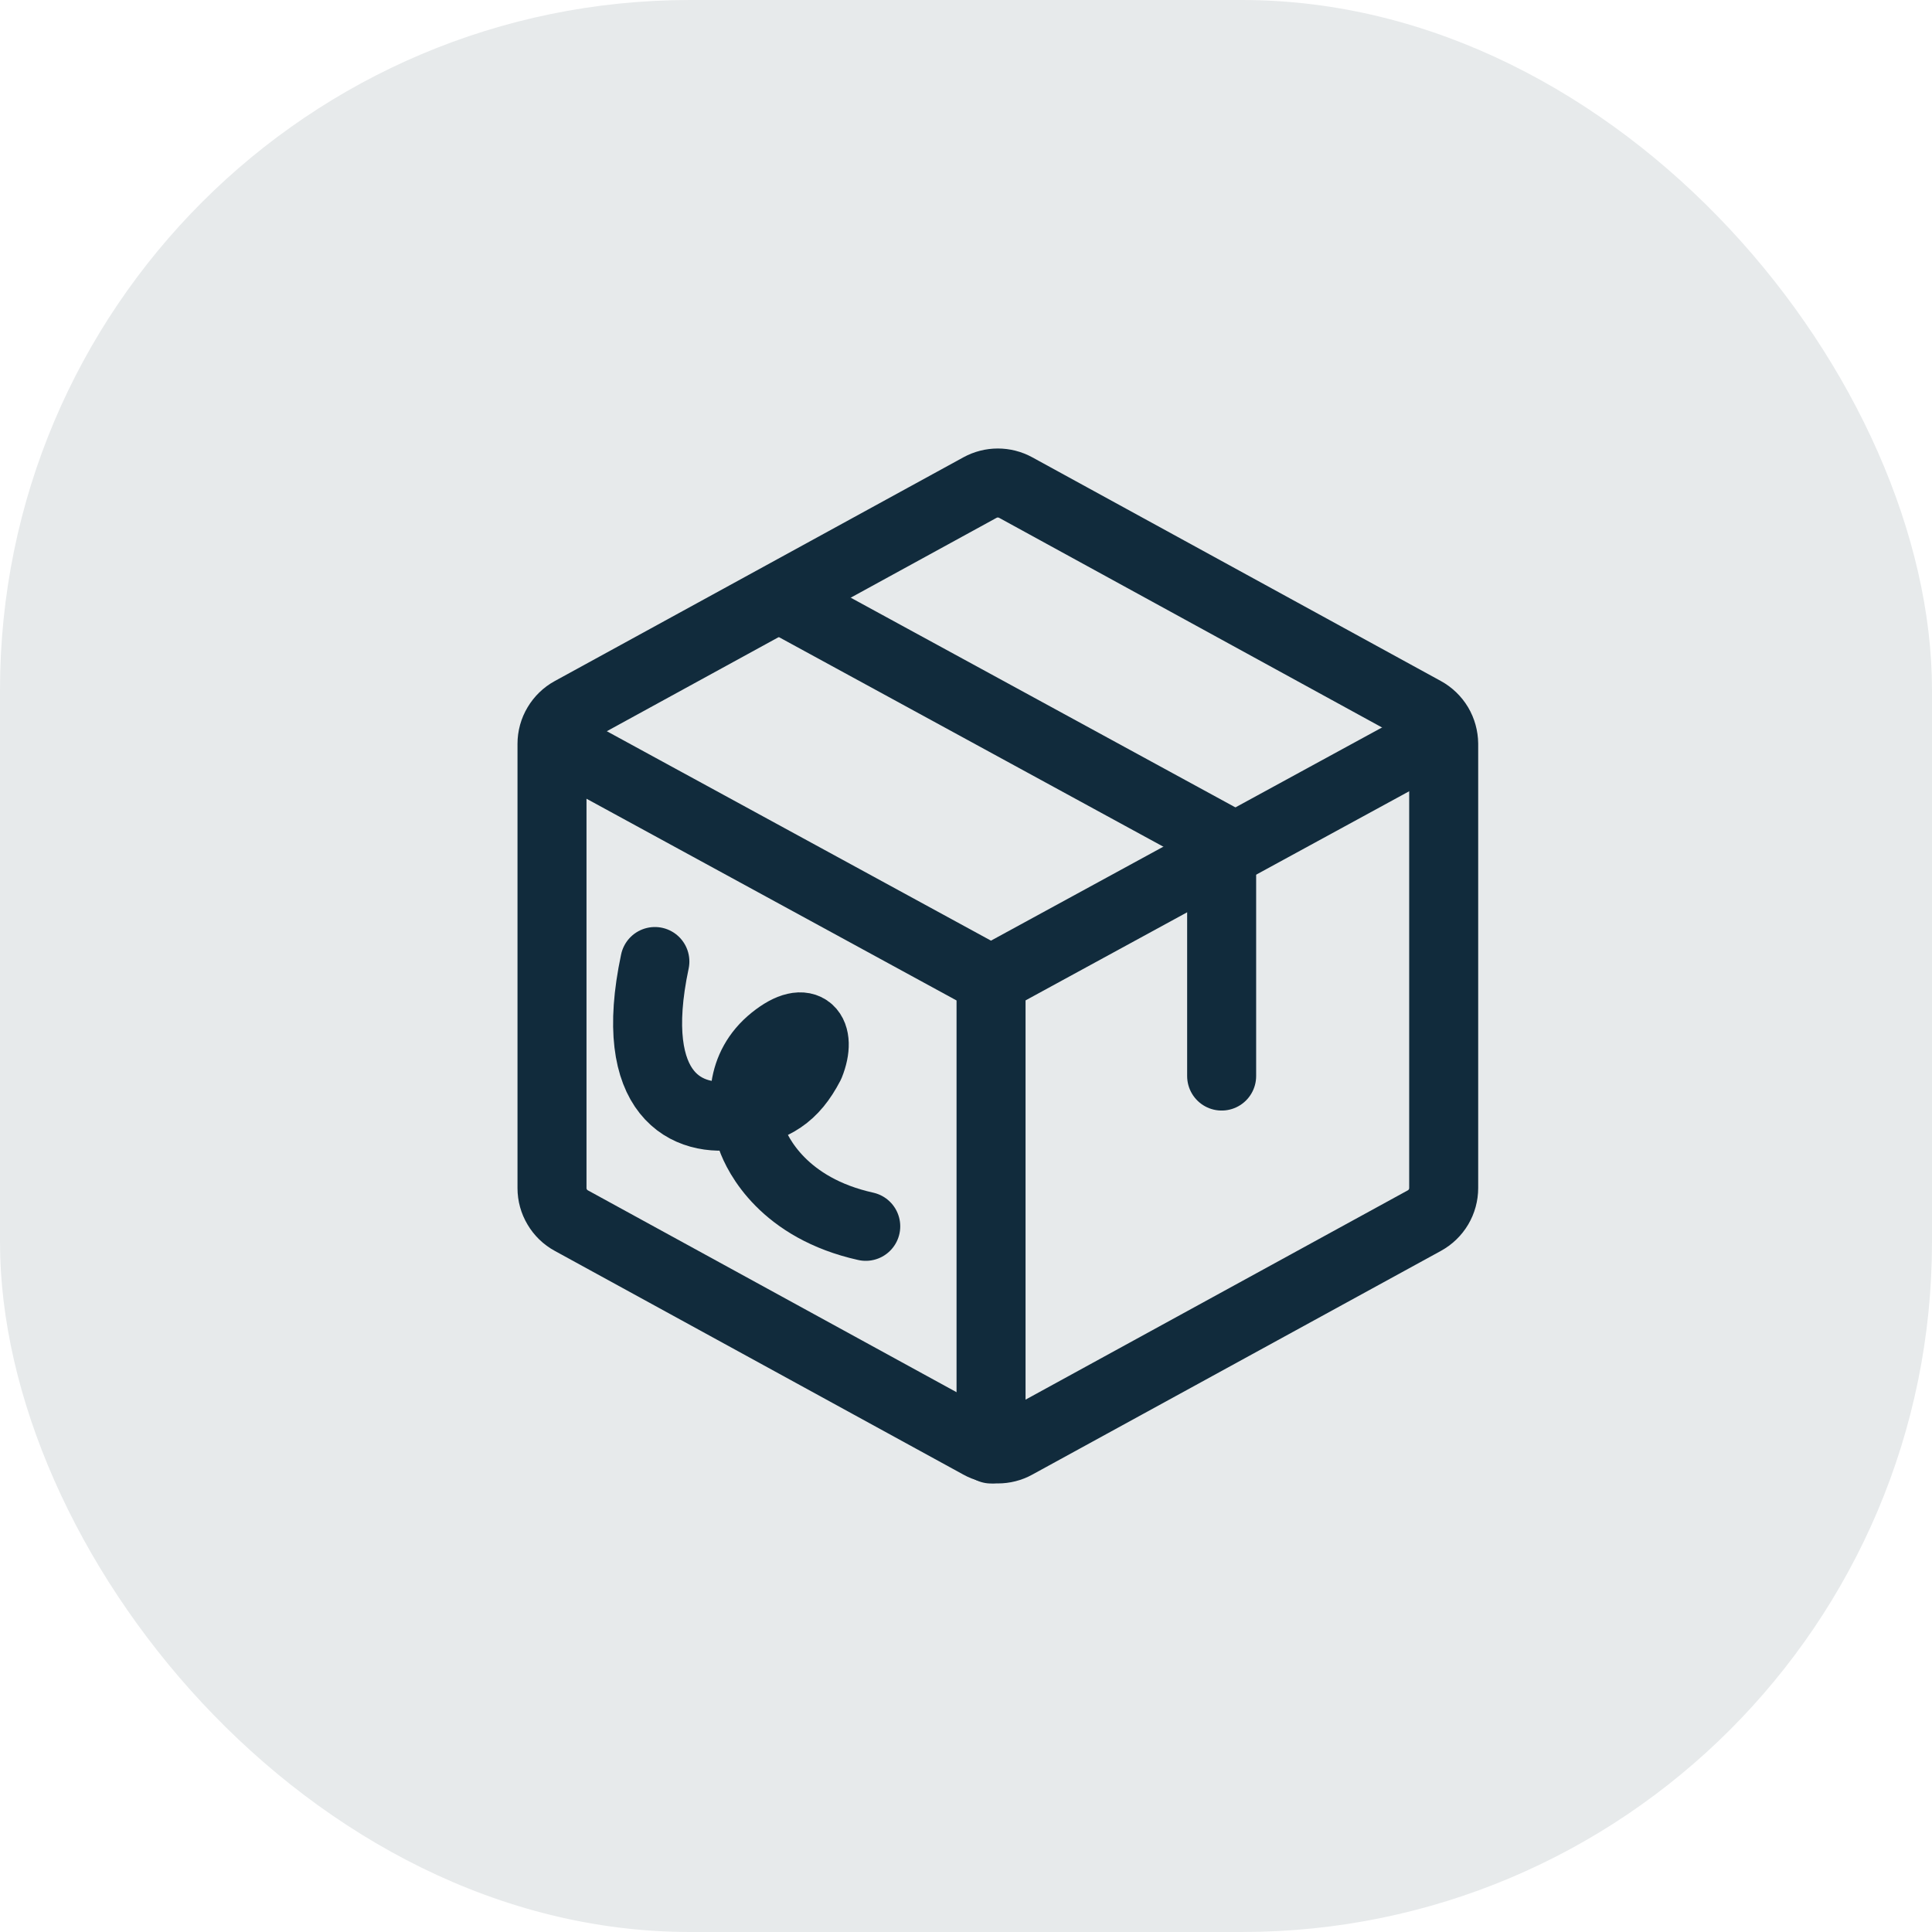
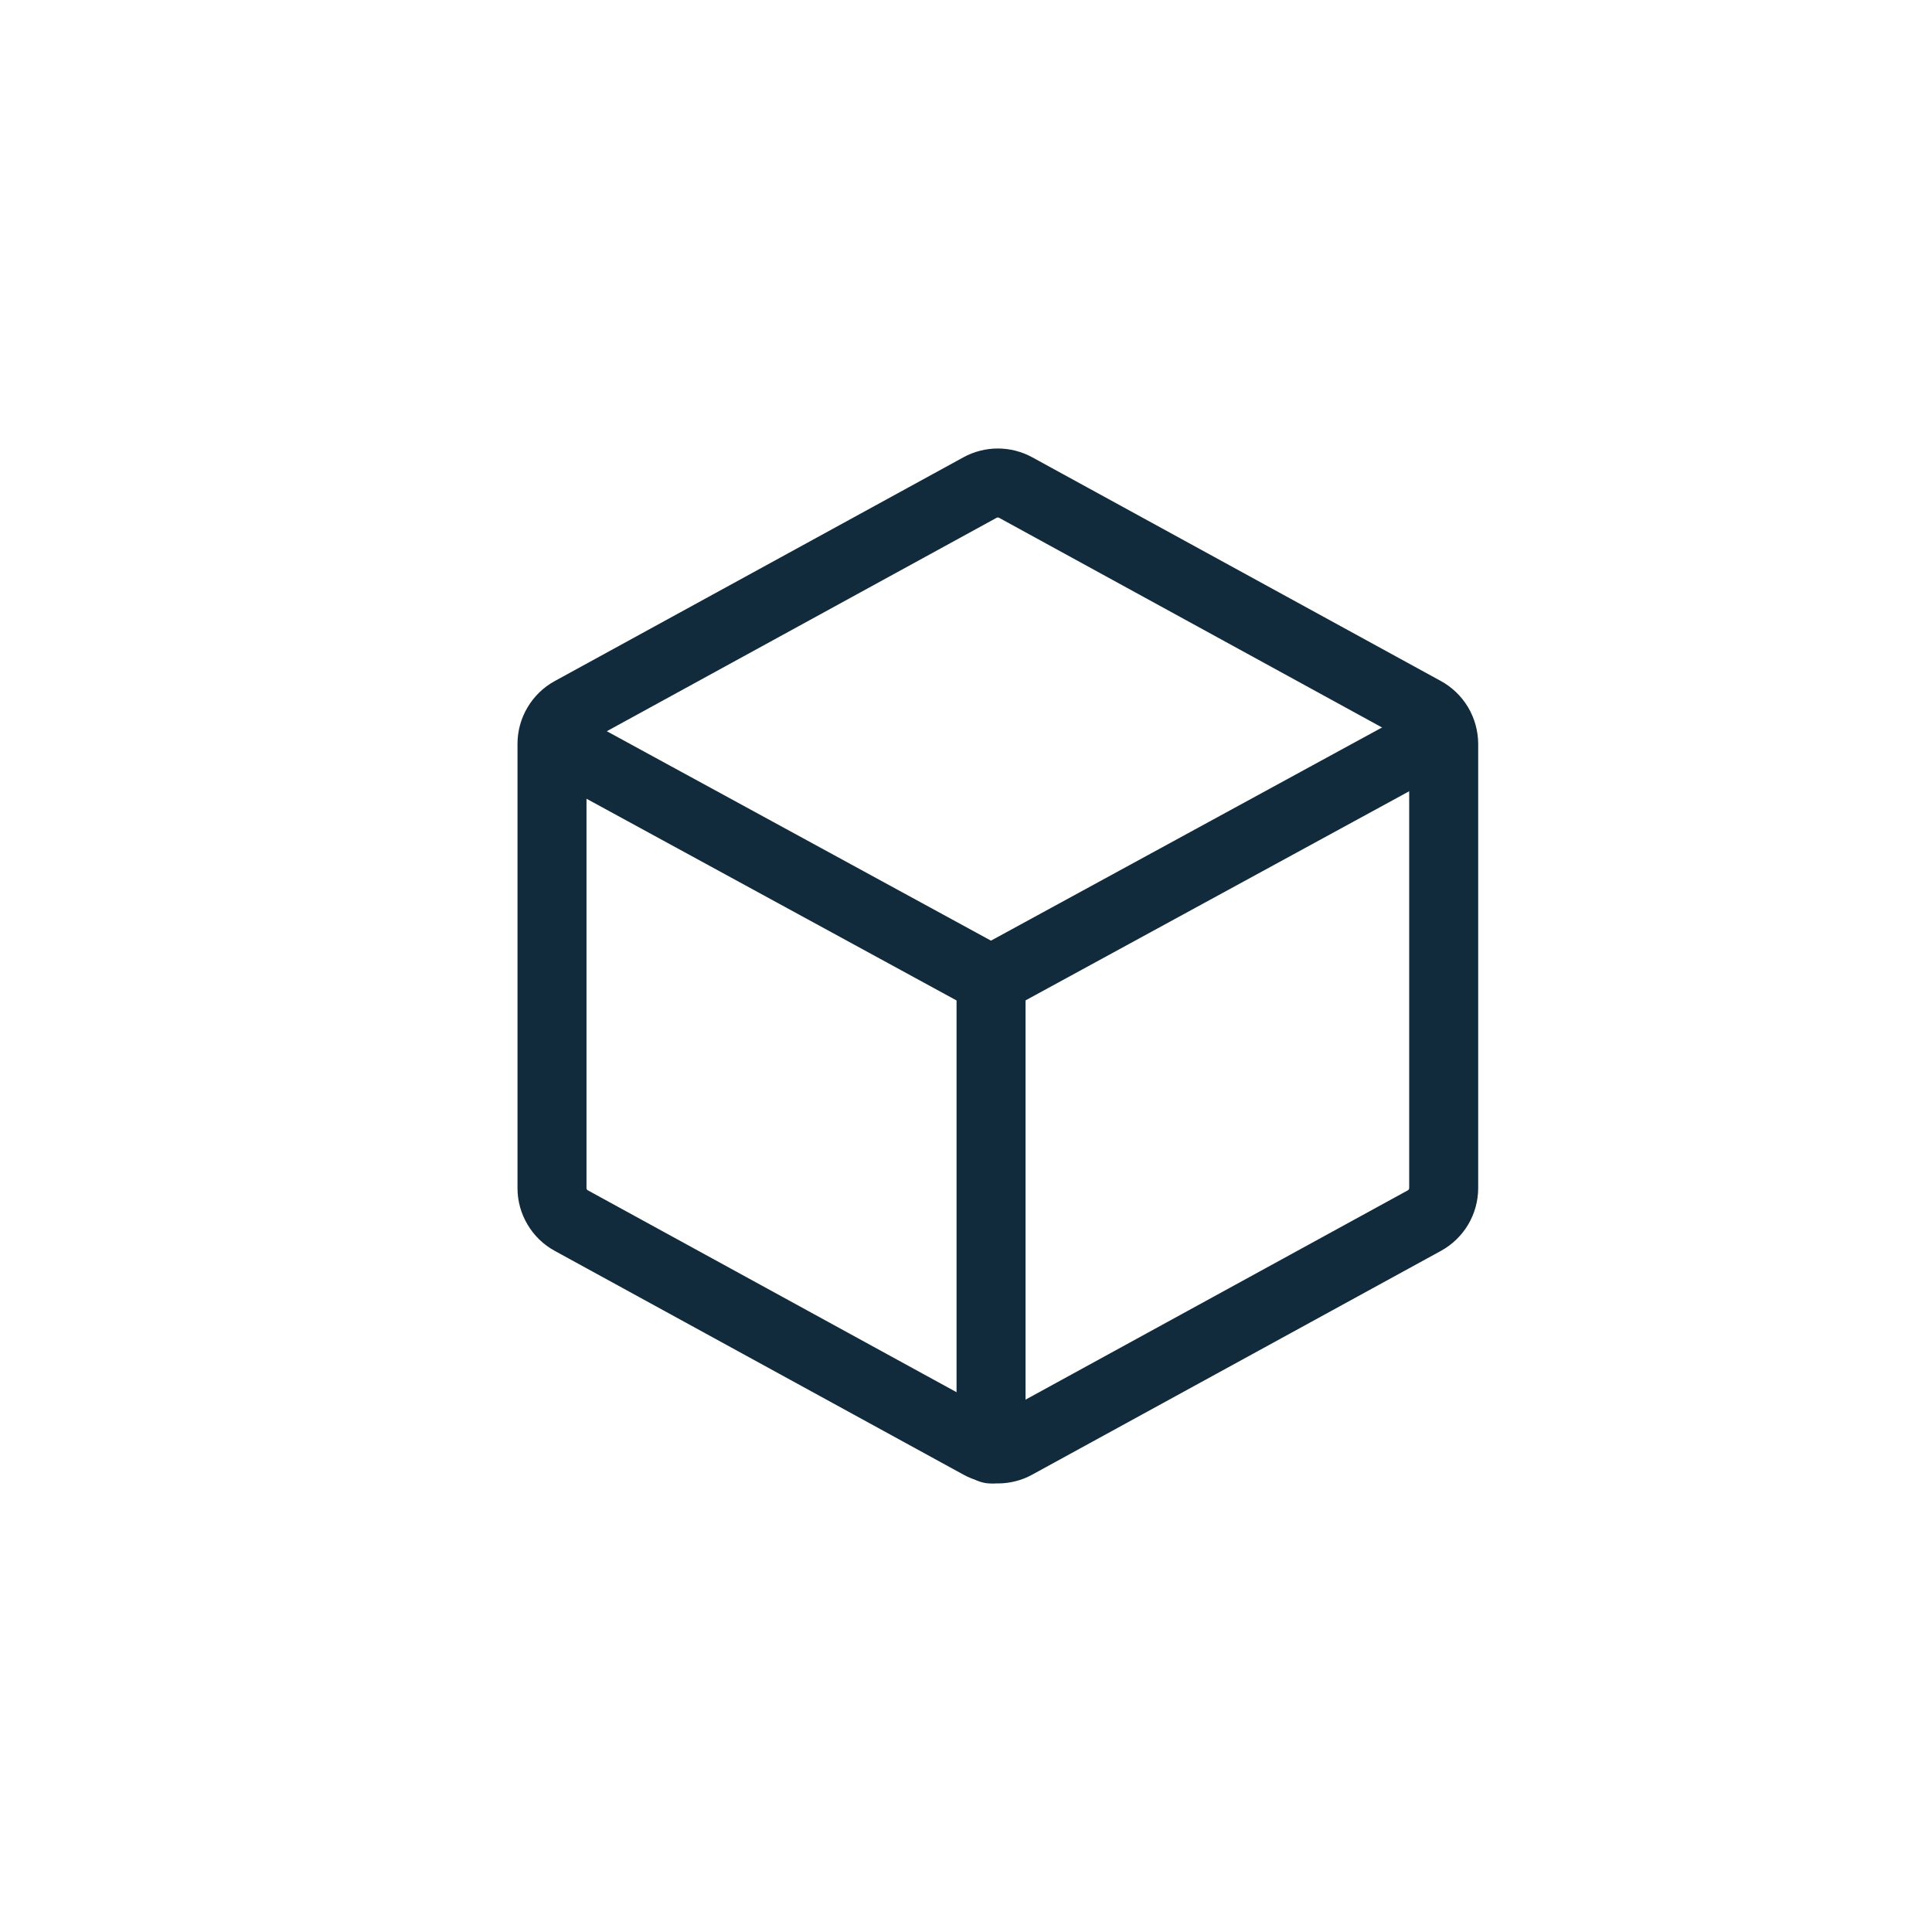
<svg xmlns="http://www.w3.org/2000/svg" width="28" height="28" viewBox="0 0 28 28" fill="none">
-   <rect width="28" height="28" rx="10" fill="#E7EAEB" />
  <path d="M8.046 10.759L14.362 14.202L20.678 10.759" stroke="#112B3C" stroke-linecap="round" stroke-linejoin="round" />
  <path d="M14.363 14.208V21" stroke="#112B3C" stroke-linecap="round" stroke-linejoin="round" />
-   <path d="M11.446 8.75L17.705 12.162V15.595" stroke="#112B3C" stroke-linecap="round" stroke-linejoin="round" />
-   <path d="M9.491 13.935C9.077 15.884 9.966 16.286 10.692 16.154C11.225 16.057 11.5 15.884 11.736 15.431C11.921 14.973 11.7 14.669 11.208 15.065C10.716 15.461 10.732 16.041 10.892 16.491C10.979 16.738 11.358 17.509 12.547 17.773" stroke="#112B3C" stroke-linecap="round" stroke-linejoin="round" />
  <path d="M20.643 17.69L14.72 20.933C14.641 20.977 14.552 20.999 14.461 20.999C14.371 20.999 14.282 20.977 14.203 20.933L8.28 17.69C8.195 17.644 8.125 17.576 8.076 17.493C8.026 17.41 8 17.316 8 17.219V10.78C8 10.684 8.026 10.589 8.076 10.506C8.125 10.424 8.195 10.355 8.28 10.309L14.203 7.066C14.282 7.023 14.371 7 14.461 7C14.552 7 14.641 7.023 14.72 7.066L20.643 10.309C20.727 10.355 20.798 10.424 20.847 10.506C20.896 10.589 20.922 10.684 20.923 10.78V17.218C20.923 17.314 20.897 17.409 20.848 17.492C20.798 17.576 20.727 17.644 20.643 17.69Z" stroke="#112B3C" stroke-linecap="round" stroke-linejoin="round" />
</svg>